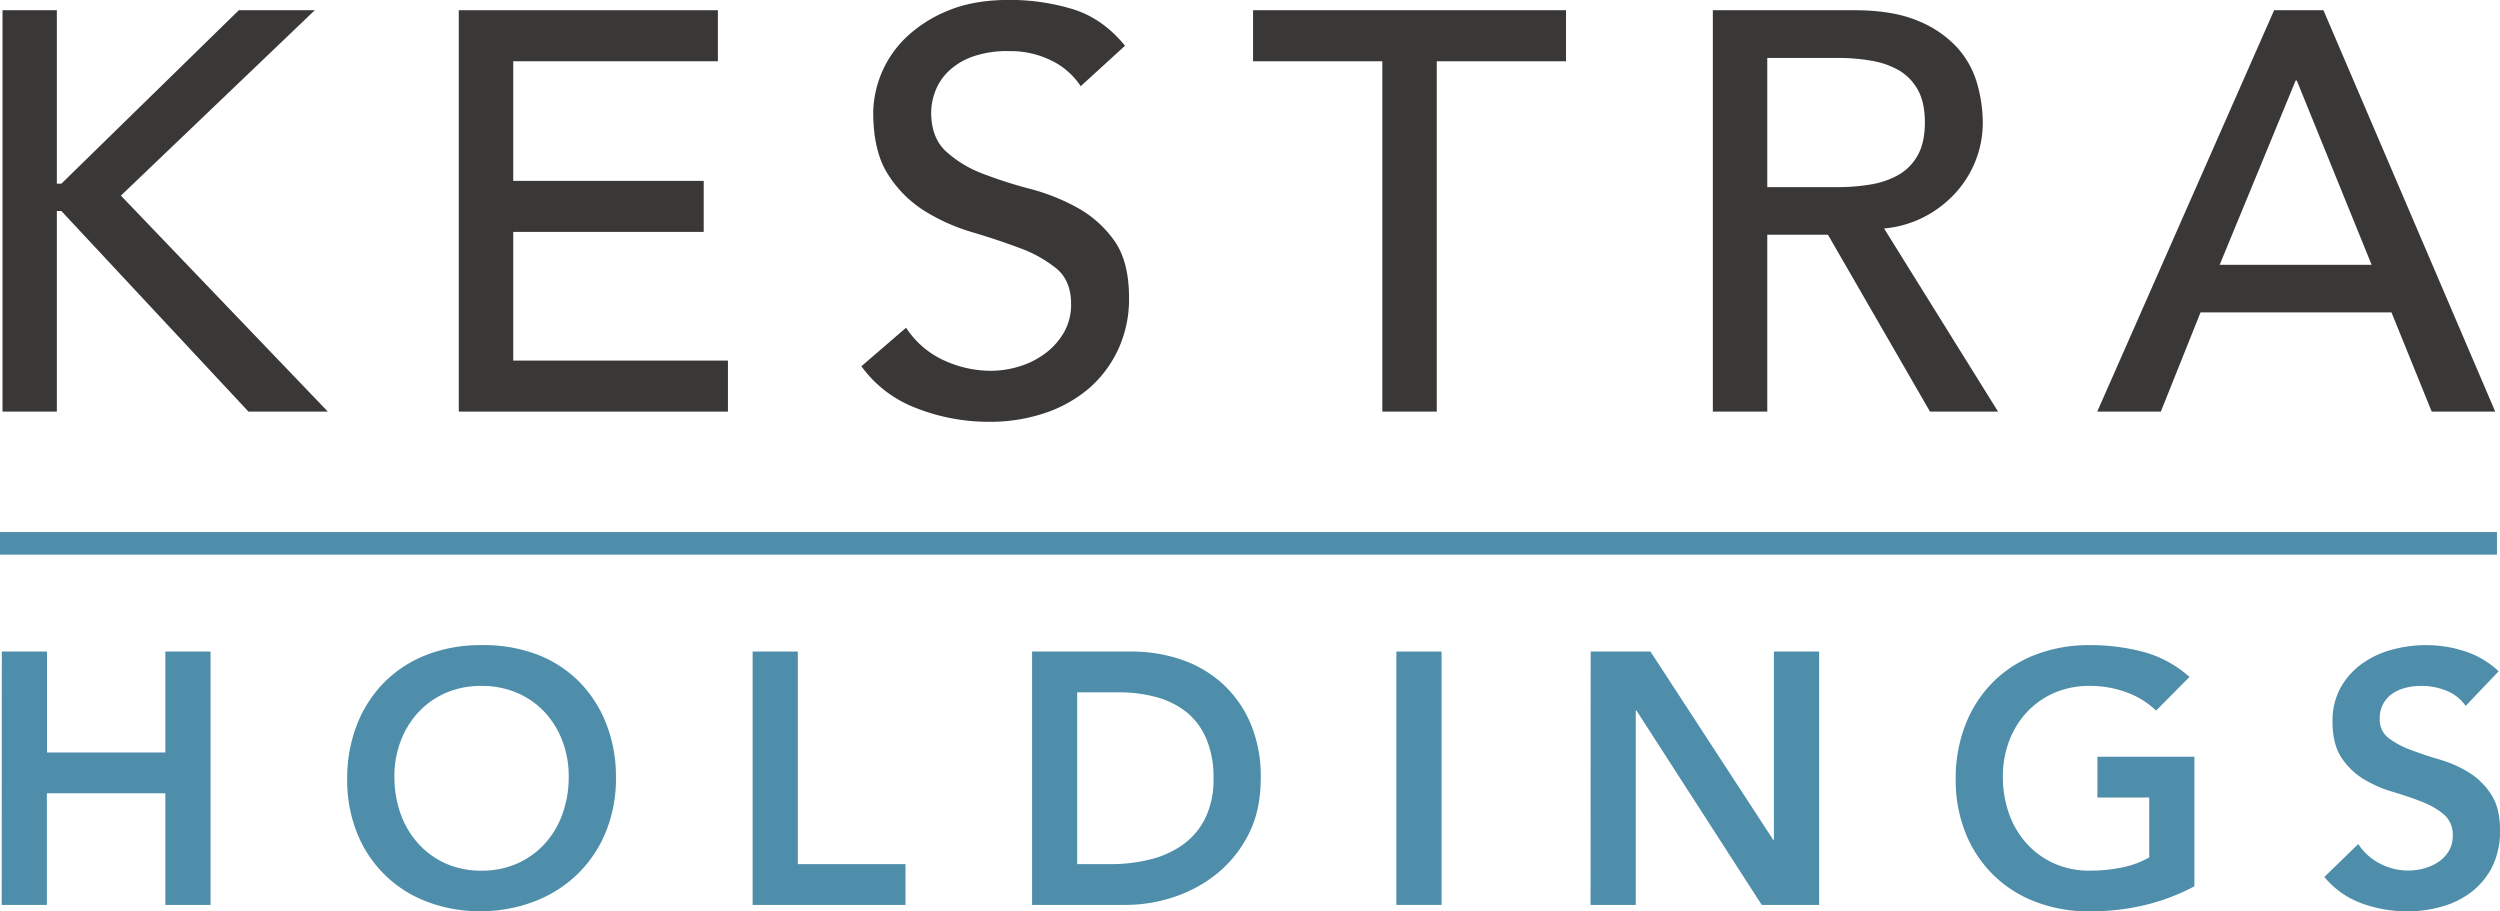
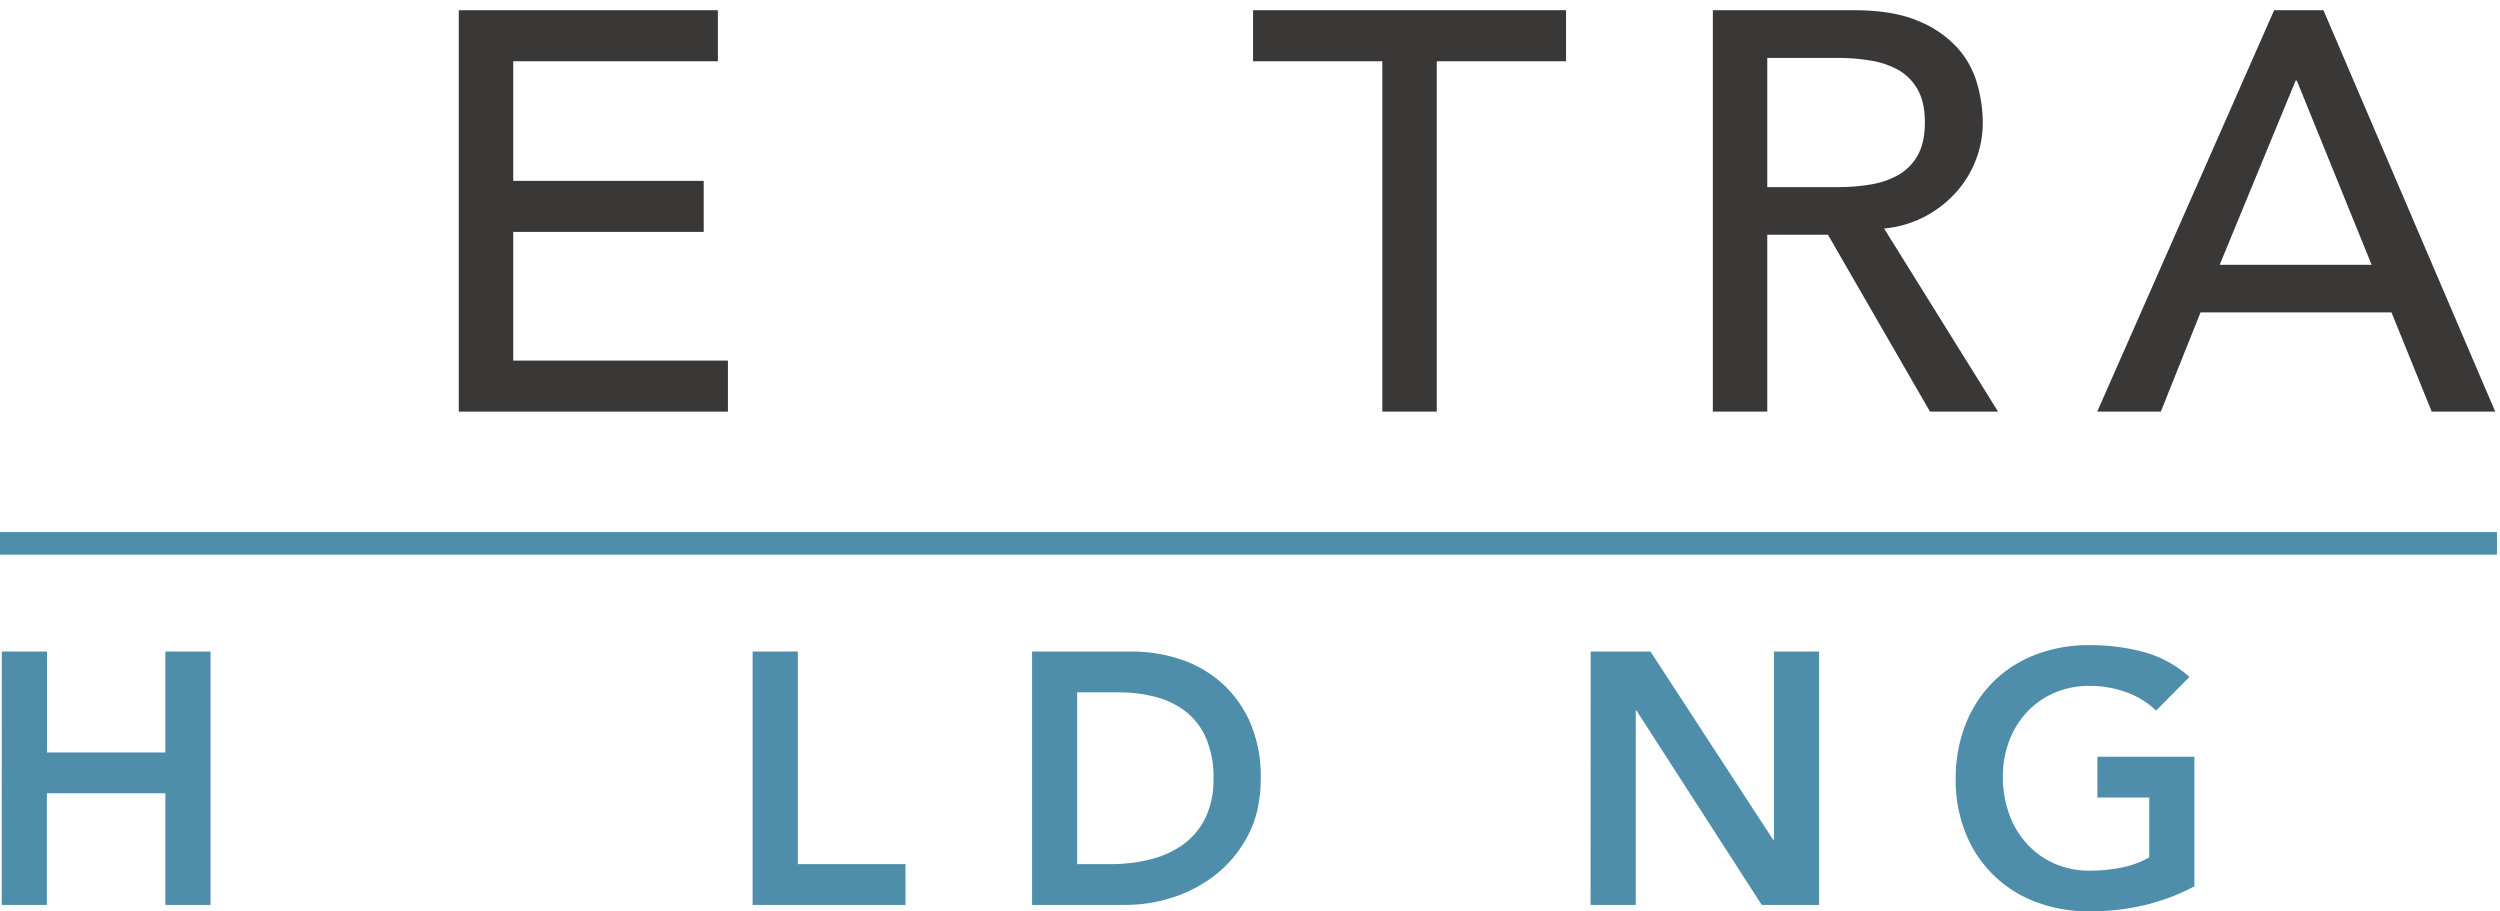
<svg xmlns="http://www.w3.org/2000/svg" id="Layer_1" data-name="Layer 1" viewBox="0 0 884.89 322.58">
  <defs>
    <style>.cls-1{fill:#3a3737;}.cls-2{fill:#4e8eaa;}</style>
  </defs>
-   <path class="cls-1" d="M24,26.2H43.23V87.6h1.6l62.81-61.4h26.89L65.9,91.82l73.25,76.45h-28.1l-66.22-71h-1.6v71H24Z" transform="translate(-23.11 -22.58)" />
  <path class="cls-1" d="M185.5,26.2h91.71V44.26H204.77V86.6h67.42v18.06H204.77v45.55h76v18.06H185.5Z" transform="translate(-23.11 -22.58)" />
-   <path class="cls-1" d="M343.83,138.57a31.65,31.65,0,0,0,13.34,11.54,39.87,39.87,0,0,0,16.76,3.71,34.18,34.18,0,0,0,9.83-1.5,29.64,29.64,0,0,0,9.13-4.52,24.63,24.63,0,0,0,6.73-7.42,19.8,19.8,0,0,0,2.61-10.23c0-5.49-1.75-9.67-5.22-12.55a45.27,45.27,0,0,0-12.95-7.22q-7.72-2.91-16.85-5.62a68.68,68.68,0,0,1-16.86-7.52,41.23,41.23,0,0,1-12.94-12.95q-5.22-8.13-5.22-22a37.86,37.86,0,0,1,11.24-26.09,47,47,0,0,1,14.95-9.73q9.12-3.91,22-3.92a76.76,76.76,0,0,1,22.28,3.22q10.64,3.21,18.66,13L405.64,53.09a25.91,25.91,0,0,0-10.24-9,32.3,32.3,0,0,0-15-3.41A36.56,36.56,0,0,0,367,42.75a24,24,0,0,0-8.53,5.42A19.23,19.23,0,0,0,354,55.3a21.78,21.78,0,0,0-1.3,7q0,9,5.22,13.84A40.32,40.32,0,0,0,370.82,84a156.35,156.35,0,0,0,16.86,5.42,72.24,72.24,0,0,1,16.85,6.72,39.3,39.3,0,0,1,13,11.64q5.2,7.33,5.21,20.17a42.42,42.42,0,0,1-3.91,18.46,41,41,0,0,1-10.53,13.85,46.8,46.8,0,0,1-15.66,8.62,60.43,60.43,0,0,1-19.26,3,70.09,70.09,0,0,1-25.89-4.82A42.51,42.51,0,0,1,328,152.22Z" transform="translate(-23.11 -22.58)" />
  <path class="cls-1" d="M512.39,44.26H466.64V26.2H577.41V44.26H531.66v124H512.39Z" transform="translate(-23.11 -22.58)" />
  <path class="cls-1" d="M629.38,26.2h50q13.65,0,22.48,3.71a38.33,38.33,0,0,1,13.94,9.43,32.22,32.22,0,0,1,7.13,12.84,51,51,0,0,1,2,13.75,36.68,36.68,0,0,1-2.4,13.14,37.18,37.18,0,0,1-6.93,11.44,39.63,39.63,0,0,1-11,8.63A38.61,38.61,0,0,1,690,103.46l40.33,64.81H706.24l-36.12-62.61H648.65v62.61H629.38Zm19.27,62.61h25.28a68,68,0,0,0,11.14-.91,29.78,29.78,0,0,0,9.83-3.31,18.06,18.06,0,0,0,6.93-6.92q2.59-4.52,2.6-11.74t-2.6-11.74a18.06,18.06,0,0,0-6.93-6.92A29.78,29.78,0,0,0,685.07,44a68,68,0,0,0-11.14-.91H648.65Z" transform="translate(-23.11 -22.58)" />
  <path class="cls-1" d="M828.05,26.2h17.46l60.8,142.07H883.83l-14.24-35.11H802l-14.05,35.11H765.44Zm34.51,90.1L836.07,51.08h-.4L808.78,116.3Z" transform="translate(-23.11 -22.58)" />
  <path class="cls-2" d="M23.75,253.2h16v35.72H81.64V253.2h16v89.68h-16V303.36H39.71v39.52h-16Z" transform="translate(-23.11 -22.58)" />
-   <path class="cls-2" d="M146,298.42a52.05,52.05,0,0,1,3.55-19.57,43.86,43.86,0,0,1,9.82-15,43.18,43.18,0,0,1,14.94-9.56,52.4,52.4,0,0,1,19.07-3.36,53.44,53.44,0,0,1,19.25,3.1,42.22,42.22,0,0,1,15.07,9.44,43.55,43.55,0,0,1,9.88,15,51.31,51.31,0,0,1,3.55,19.5A49.65,49.65,0,0,1,237.56,317a43.88,43.88,0,0,1-9.88,14.82,45,45,0,0,1-15.07,9.69,53.27,53.27,0,0,1-19.25,3.61,52.4,52.4,0,0,1-19.07-3.36,42.78,42.78,0,0,1-24.76-24.25A49.87,49.87,0,0,1,146,298.42Zm16.72-1a38.55,38.55,0,0,0,2.22,13.3,31.27,31.27,0,0,0,6.27,10.51,29.09,29.09,0,0,0,9.69,7,30.4,30.4,0,0,0,12.6,2.53,30.83,30.83,0,0,0,12.67-2.53,28.93,28.93,0,0,0,9.75-7,31.11,31.11,0,0,0,6.27-10.51,38.55,38.55,0,0,0,2.22-13.3,34.89,34.89,0,0,0-2.22-12.54,31,31,0,0,0-6.27-10.2,28.74,28.74,0,0,0-9.75-6.84,31.47,31.47,0,0,0-12.67-2.47,31,31,0,0,0-12.6,2.47,28.89,28.89,0,0,0-9.69,6.84,31.17,31.17,0,0,0-6.27,10.2A34.89,34.89,0,0,0,162.7,297.41Z" transform="translate(-23.11 -22.58)" />
  <path class="cls-2" d="M289.5,253.2h16v75.24h38.12v14.44H289.5Z" transform="translate(-23.11 -22.58)" />
  <path class="cls-2" d="M388.42,253.2h35.34a54.26,54.26,0,0,1,17.1,2.72,41.79,41.79,0,0,1,14.57,8.3,40.53,40.53,0,0,1,10.13,14,47.87,47.87,0,0,1,3.8,19.82q0,11.54-4.37,19.95a42.59,42.59,0,0,1-11.27,13.93,48.1,48.1,0,0,1-15.33,8.24,53.75,53.75,0,0,1-16.53,2.72H388.42Zm27.87,75.24a56.49,56.49,0,0,0,14.12-1.71A33.54,33.54,0,0,0,442,321.41a25.33,25.33,0,0,0,7.79-9.37,31.34,31.34,0,0,0,2.85-14,34.94,34.94,0,0,0-2.53-13.93,24.31,24.31,0,0,0-7-9.44,29.5,29.5,0,0,0-10.64-5.32A50.27,50.27,0,0,0,419,267.64H404.38v60.8Z" transform="translate(-23.11 -22.58)" />
-   <path class="cls-2" d="M517.36,253.2h16v89.68h-16Z" transform="translate(-23.11 -22.58)" />
  <path class="cls-2" d="M586.14,253.2H607.3l43.44,66.63H651V253.2h16v89.68H646.69L602.36,274.1h-.26v68.78h-16Z" transform="translate(-23.11 -22.58)" />
  <path class="cls-2" d="M799.83,336.29q-16.61,8.88-37.12,8.87a52.35,52.35,0,0,1-19.06-3.36,42.71,42.71,0,0,1-24.76-24.25,49.69,49.69,0,0,1-3.55-19.13,51.86,51.86,0,0,1,3.55-19.57,43.84,43.84,0,0,1,9.81-15,43.22,43.22,0,0,1,14.95-9.56,52.35,52.35,0,0,1,19.06-3.36A72.78,72.78,0,0,1,782,253.39a39.71,39.71,0,0,1,16.08,8.8L786.27,274.1a29.44,29.44,0,0,0-10.45-6.46,37,37,0,0,0-13-2.28,31,31,0,0,0-12.6,2.47,28.89,28.89,0,0,0-9.69,6.84,30.84,30.84,0,0,0-6.27,10.2,34.89,34.89,0,0,0-2.22,12.54,38.55,38.55,0,0,0,2.22,13.3,31,31,0,0,0,6.27,10.51,29.09,29.09,0,0,0,9.69,7,30.36,30.36,0,0,0,12.6,2.53,55.26,55.26,0,0,0,11.46-1.14,32.47,32.47,0,0,0,9.57-3.55V304.88H765.5V290.44h34.33Z" transform="translate(-23.11 -22.58)" />
-   <path class="cls-2" d="M895.84,272.45a14.78,14.78,0,0,0-6.78-5.38,23.65,23.65,0,0,0-8.93-1.71,22.7,22.7,0,0,0-5.38.63,14.86,14.86,0,0,0-4.69,2,10.64,10.64,0,0,0-3.35,3.61,10.37,10.37,0,0,0-1.27,5.26,8.21,8.21,0,0,0,3.17,7,31.06,31.06,0,0,0,7.85,4.17q4.68,1.79,10.26,3.42A41.9,41.9,0,0,1,897,296a25.48,25.48,0,0,1,7.85,7.73q3.17,4.81,3.17,12.79a28.19,28.19,0,0,1-2.66,12.61,25.67,25.67,0,0,1-7.16,8.93,31,31,0,0,1-10.45,5.32,43.79,43.79,0,0,1-12.54,1.77,47,47,0,0,1-16.08-2.79,30.84,30.84,0,0,1-13.3-9.37l12-11.65a20.21,20.21,0,0,0,7.66,6.9,21.51,21.51,0,0,0,10.07,2.47,21,21,0,0,0,5.58-.76,17.47,17.47,0,0,0,5.06-2.28,11.91,11.91,0,0,0,3.68-3.86,10.42,10.42,0,0,0,1.39-5.39,9.39,9.39,0,0,0-3.17-7.6,28,28,0,0,0-7.85-4.49c-3.13-1.23-6.54-2.39-10.26-3.49a42.72,42.72,0,0,1-10.26-4.49,24.94,24.94,0,0,1-7.85-7.6Q848.72,286,848.72,278a24.2,24.2,0,0,1,2.85-12,26.17,26.17,0,0,1,7.47-8.42,32.81,32.81,0,0,1,10.58-5,45.31,45.31,0,0,1,12.16-1.65,44.17,44.17,0,0,1,13.74,2.16,31.72,31.72,0,0,1,12,7.09Z" transform="translate(-23.11 -22.58)" />
  <rect class="cls-2" y="188.32" width="883.81" height="8" />
</svg>